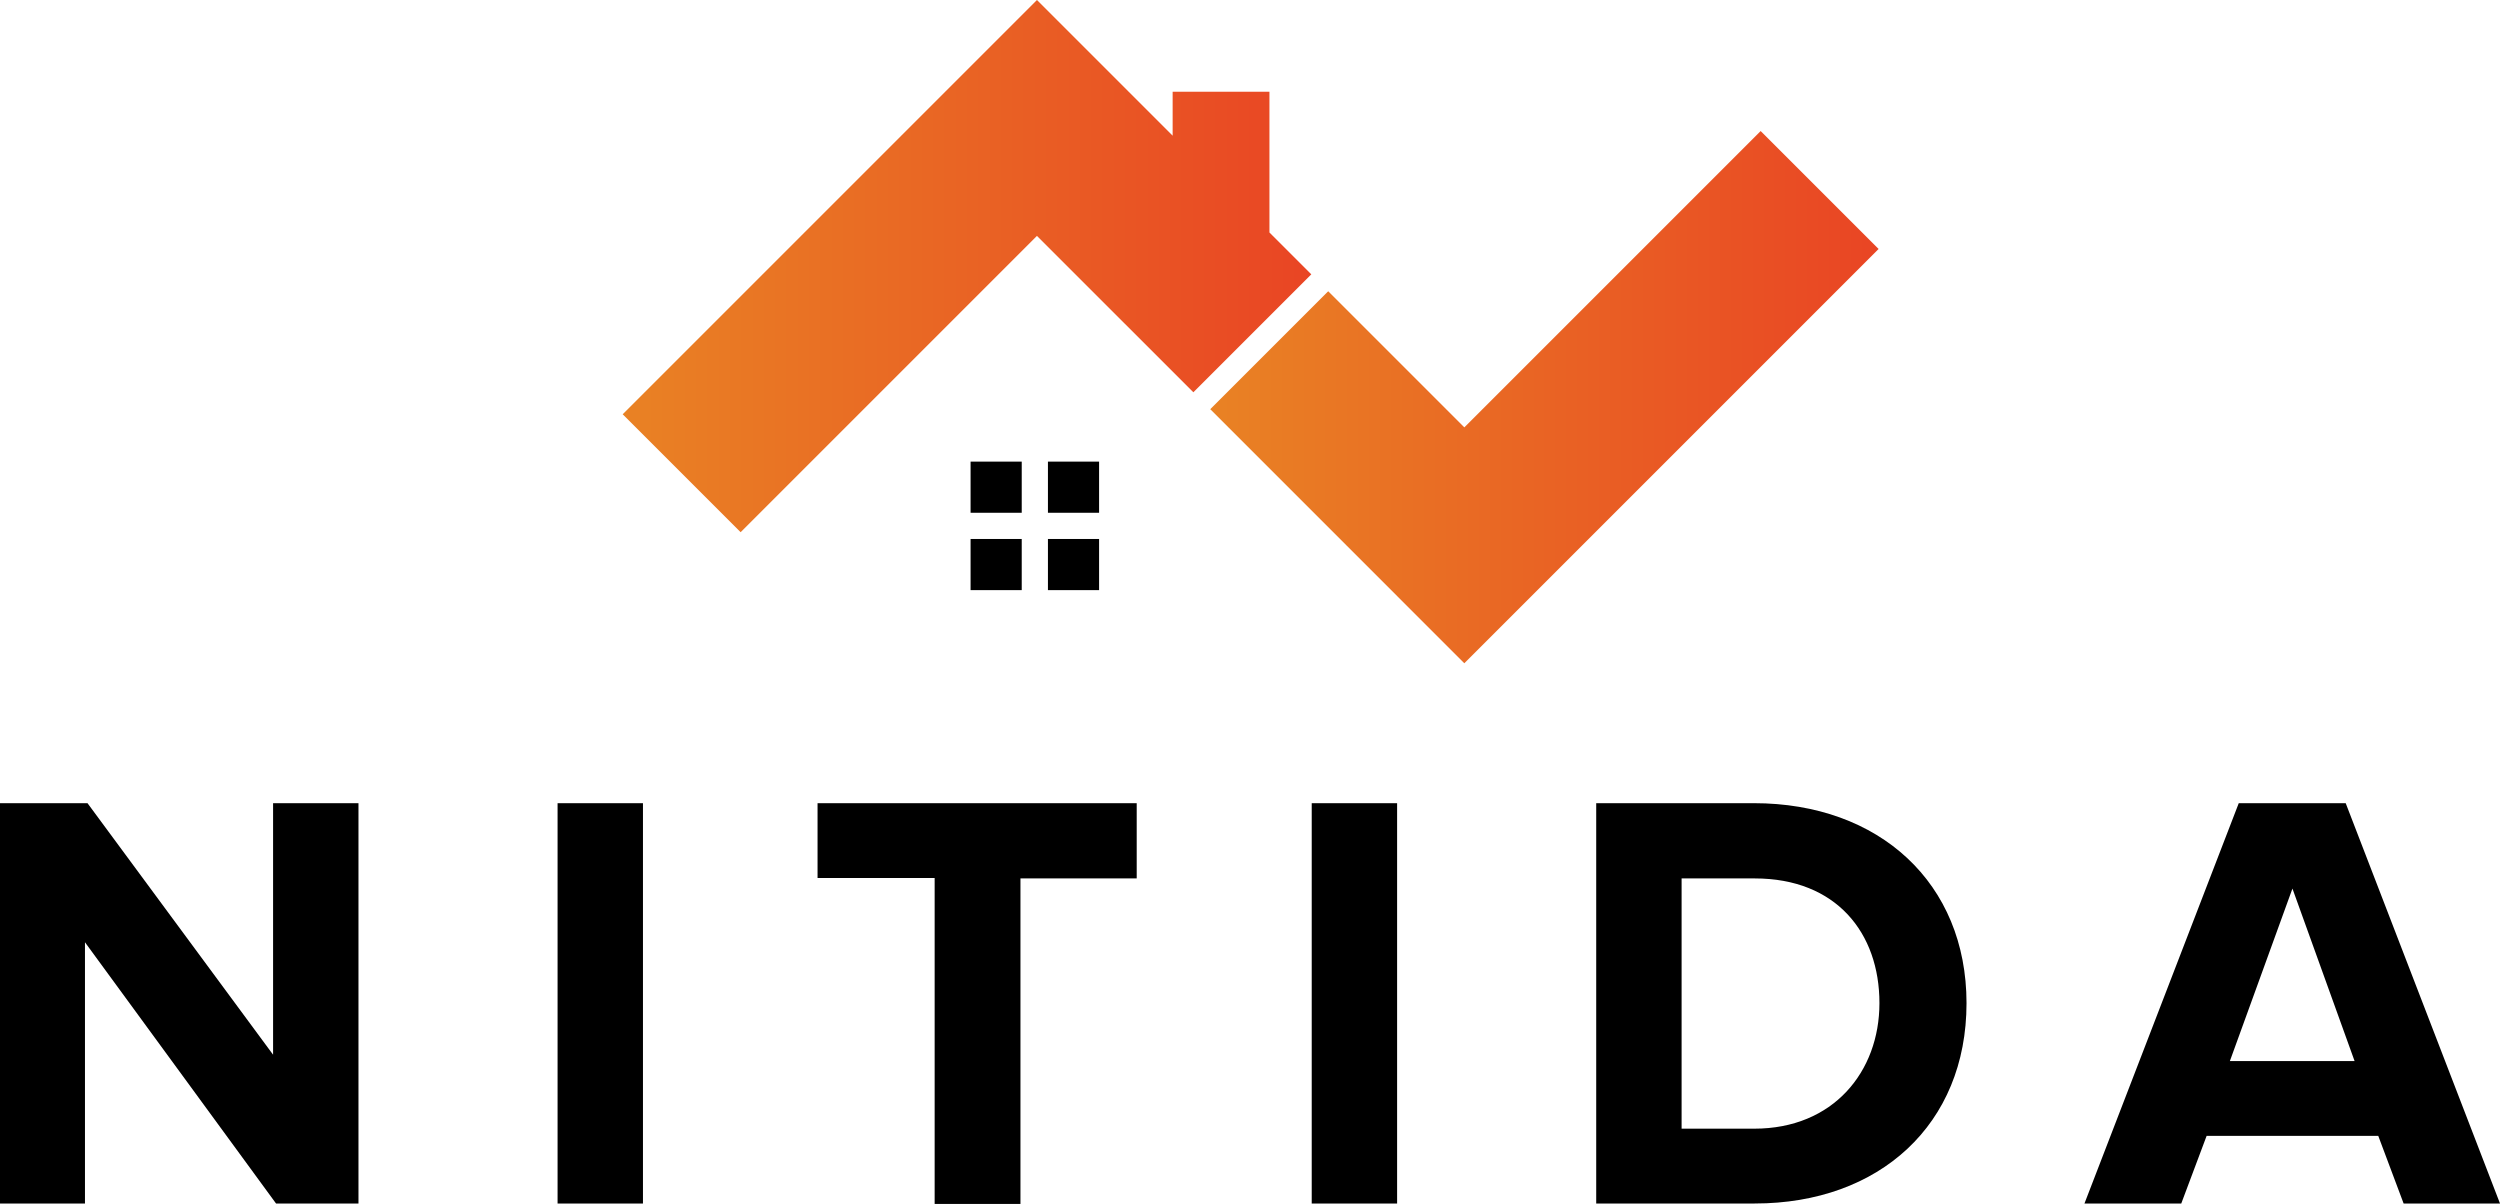
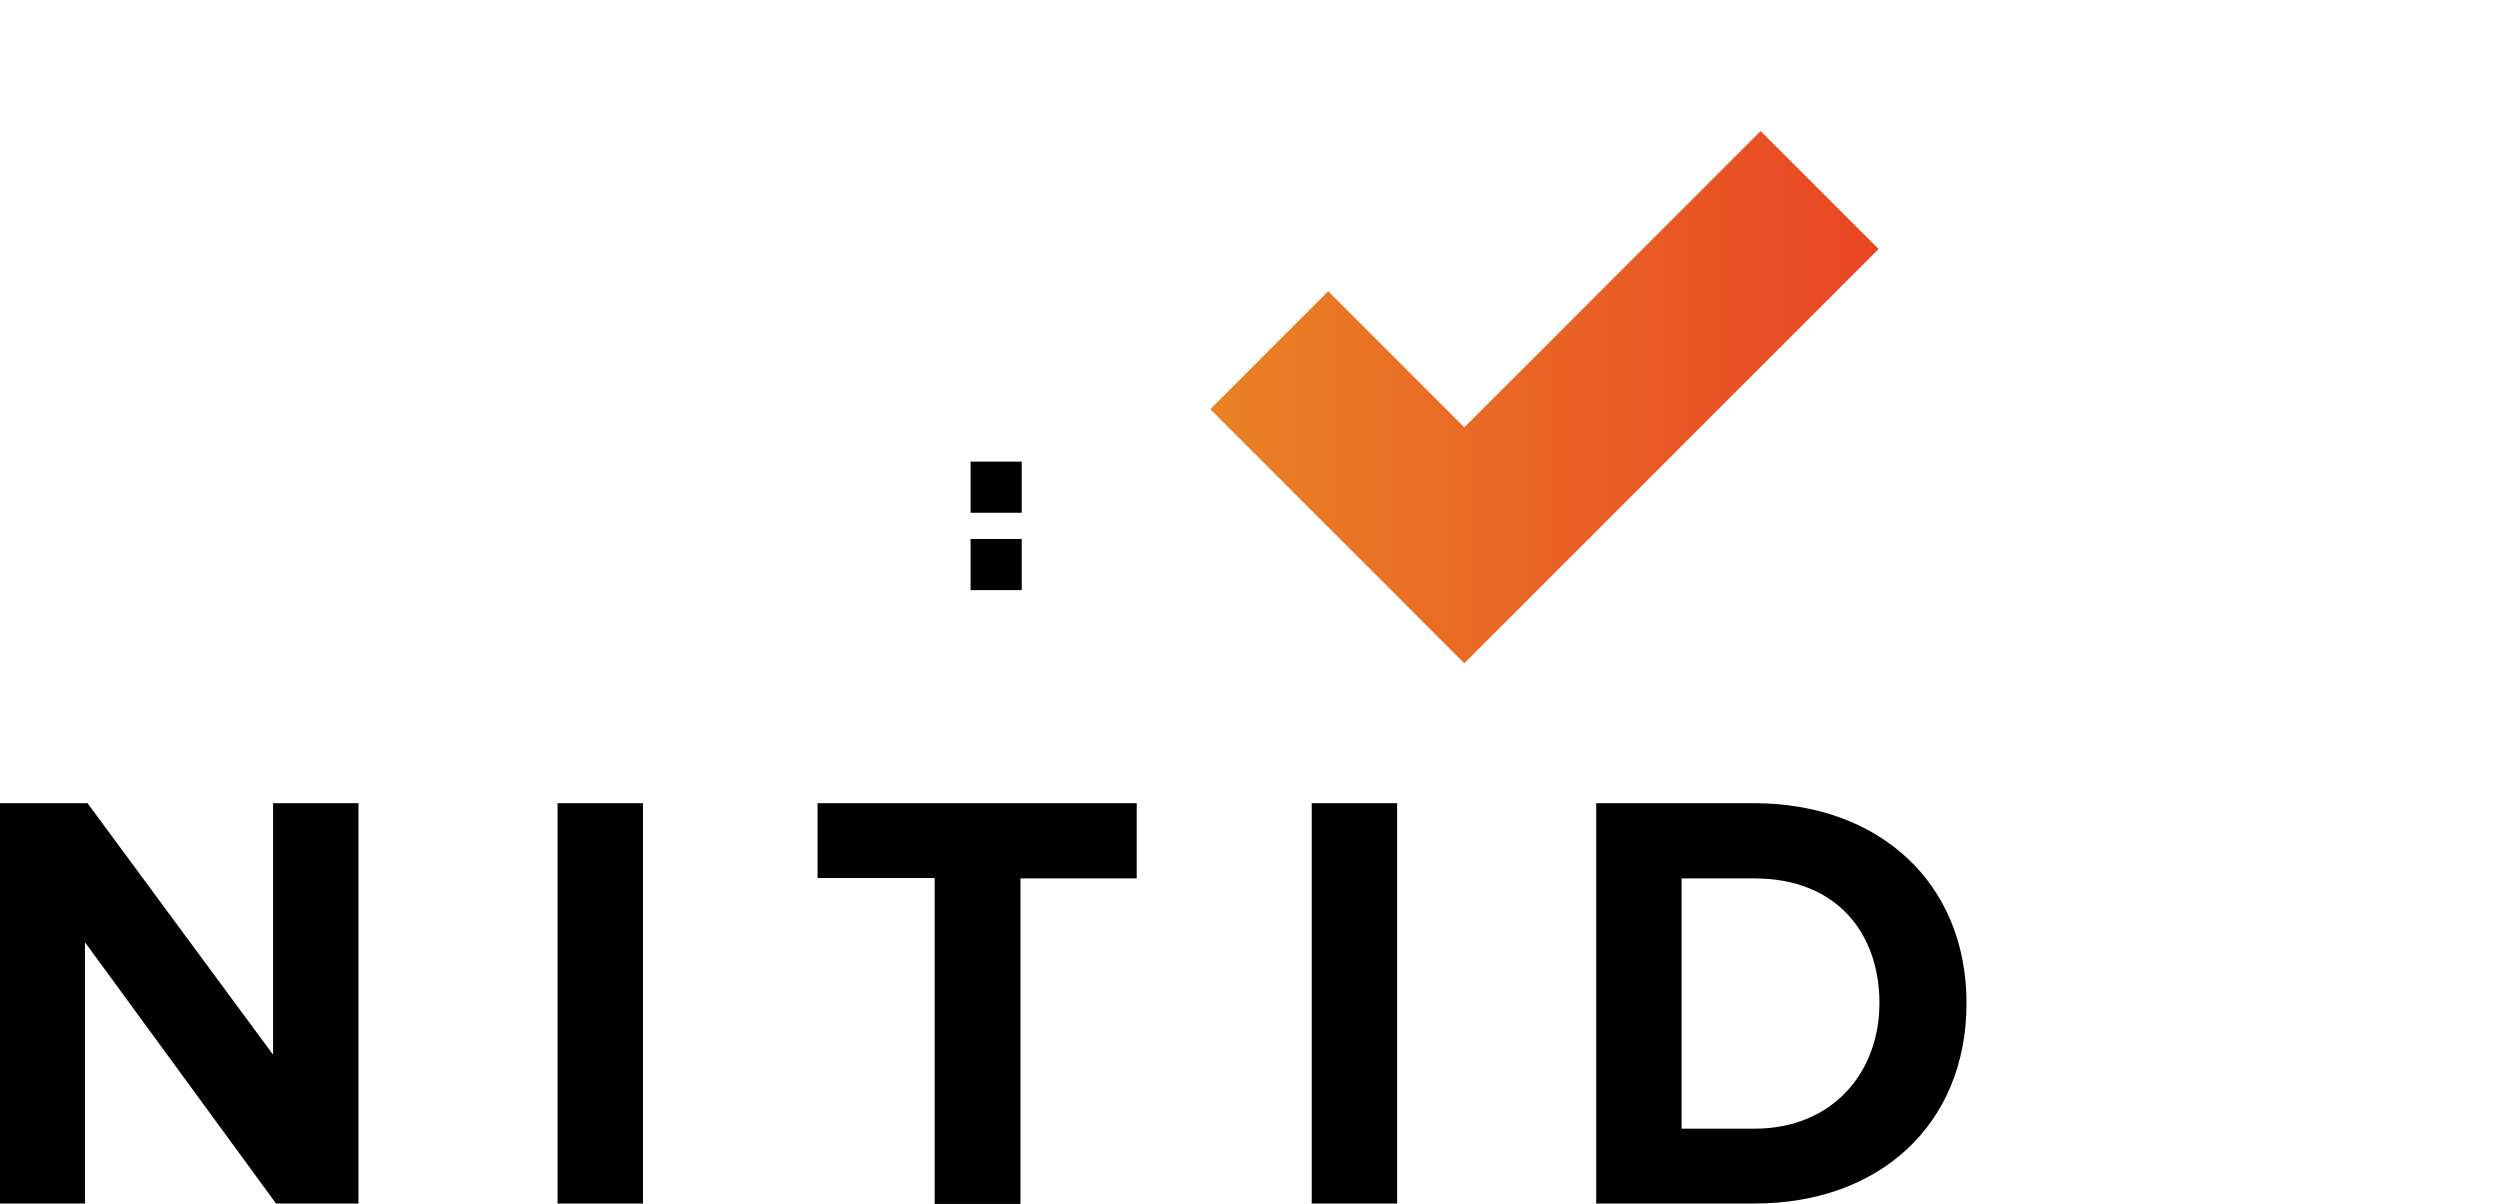
<svg xmlns="http://www.w3.org/2000/svg" version="1.1" id="Layer_1" x="0px" y="0px" viewBox="0 0 591.4 284.7" style="enable-background:new 0 0 591.4 284.7;" xml:space="preserve">
  <style type="text/css">
	.st0{fill:url(#SVGID_1_);}
	.st1{fill:url(#SVGID_2_);}
</style>
  <g>
    <linearGradient id="SVGID_1_" gradientUnits="userSpaceOnUse" x1="286.347" y1="93.923" x2="444.373" y2="93.923">
      <stop offset="0" style="stop-color:#E98224" />
      <stop offset="1" style="stop-color:#E94524" />
    </linearGradient>
    <polygon class="st0" points="416.5,31 346.4,101.1 314.2,68.9 286.3,96.8 318.5,129 318.5,129 346.4,156.9 374.3,129 444.4,58.9     " />
    <linearGradient id="SVGID_2_" gradientUnits="userSpaceOnUse" x1="147.309" y1="62.942" x2="310.177" y2="62.942">
      <stop offset="0" style="stop-color:#E98224" />
      <stop offset="1" style="stop-color:#E94524" />
    </linearGradient>
-     <polygon class="st1" points="300.3,55 300.3,21.7 277.4,21.7 277.4,32.1 250.1,4.8 250.1,4.8 245.3,0 147.3,98 175.2,125.9    245.3,55.8 282.3,92.8 310.2,64.9  " />
    <g>
      <g>
        <rect x="229.6" y="109.2" width="12.1" height="12.1" />
-         <rect x="247.9" y="109.2" width="12.1" height="12.1" />
-         <rect x="247.9" y="127.5" width="12.1" height="12.1" />
        <rect x="229.6" y="127.5" width="12.1" height="12.1" />
      </g>
    </g>
  </g>
  <g>
    <path d="M65.3,284.7l-45.2-61.8v61.8H0V190h20.7l43.9,59.5V190h20.2v94.7H65.3z" />
-     <path d="M131.9,284.7V190h20.2v94.7H131.9z" />
+     <path d="M131.9,284.7V190h20.2v94.7H131.9" />
    <path d="M221.1,284.7v-77h-27.7V190h75.5v17.8h-27.5v77H221.1z" />
    <path d="M310.3,284.7V190h20.2v94.7H310.3z" />
    <path d="M377.6,284.7V190h37.3c29.7,0,50.3,18.9,50.3,47.3c0,28.7-20.6,47.4-50.1,47.4H377.6z M444.6,237.3   c0-16.6-10.2-29.5-29.5-29.5h-17.3V267h17.2C433.7,267,444.6,253.5,444.6,237.3z" />
-     <path d="M568.6,284.7l-6-16H522l-6,16h-22.9l36.5-94.7h25.3l36.5,94.7H568.6z M542.3,210.2l-14.8,40.8h29.5L542.3,210.2z" />
  </g>
</svg>